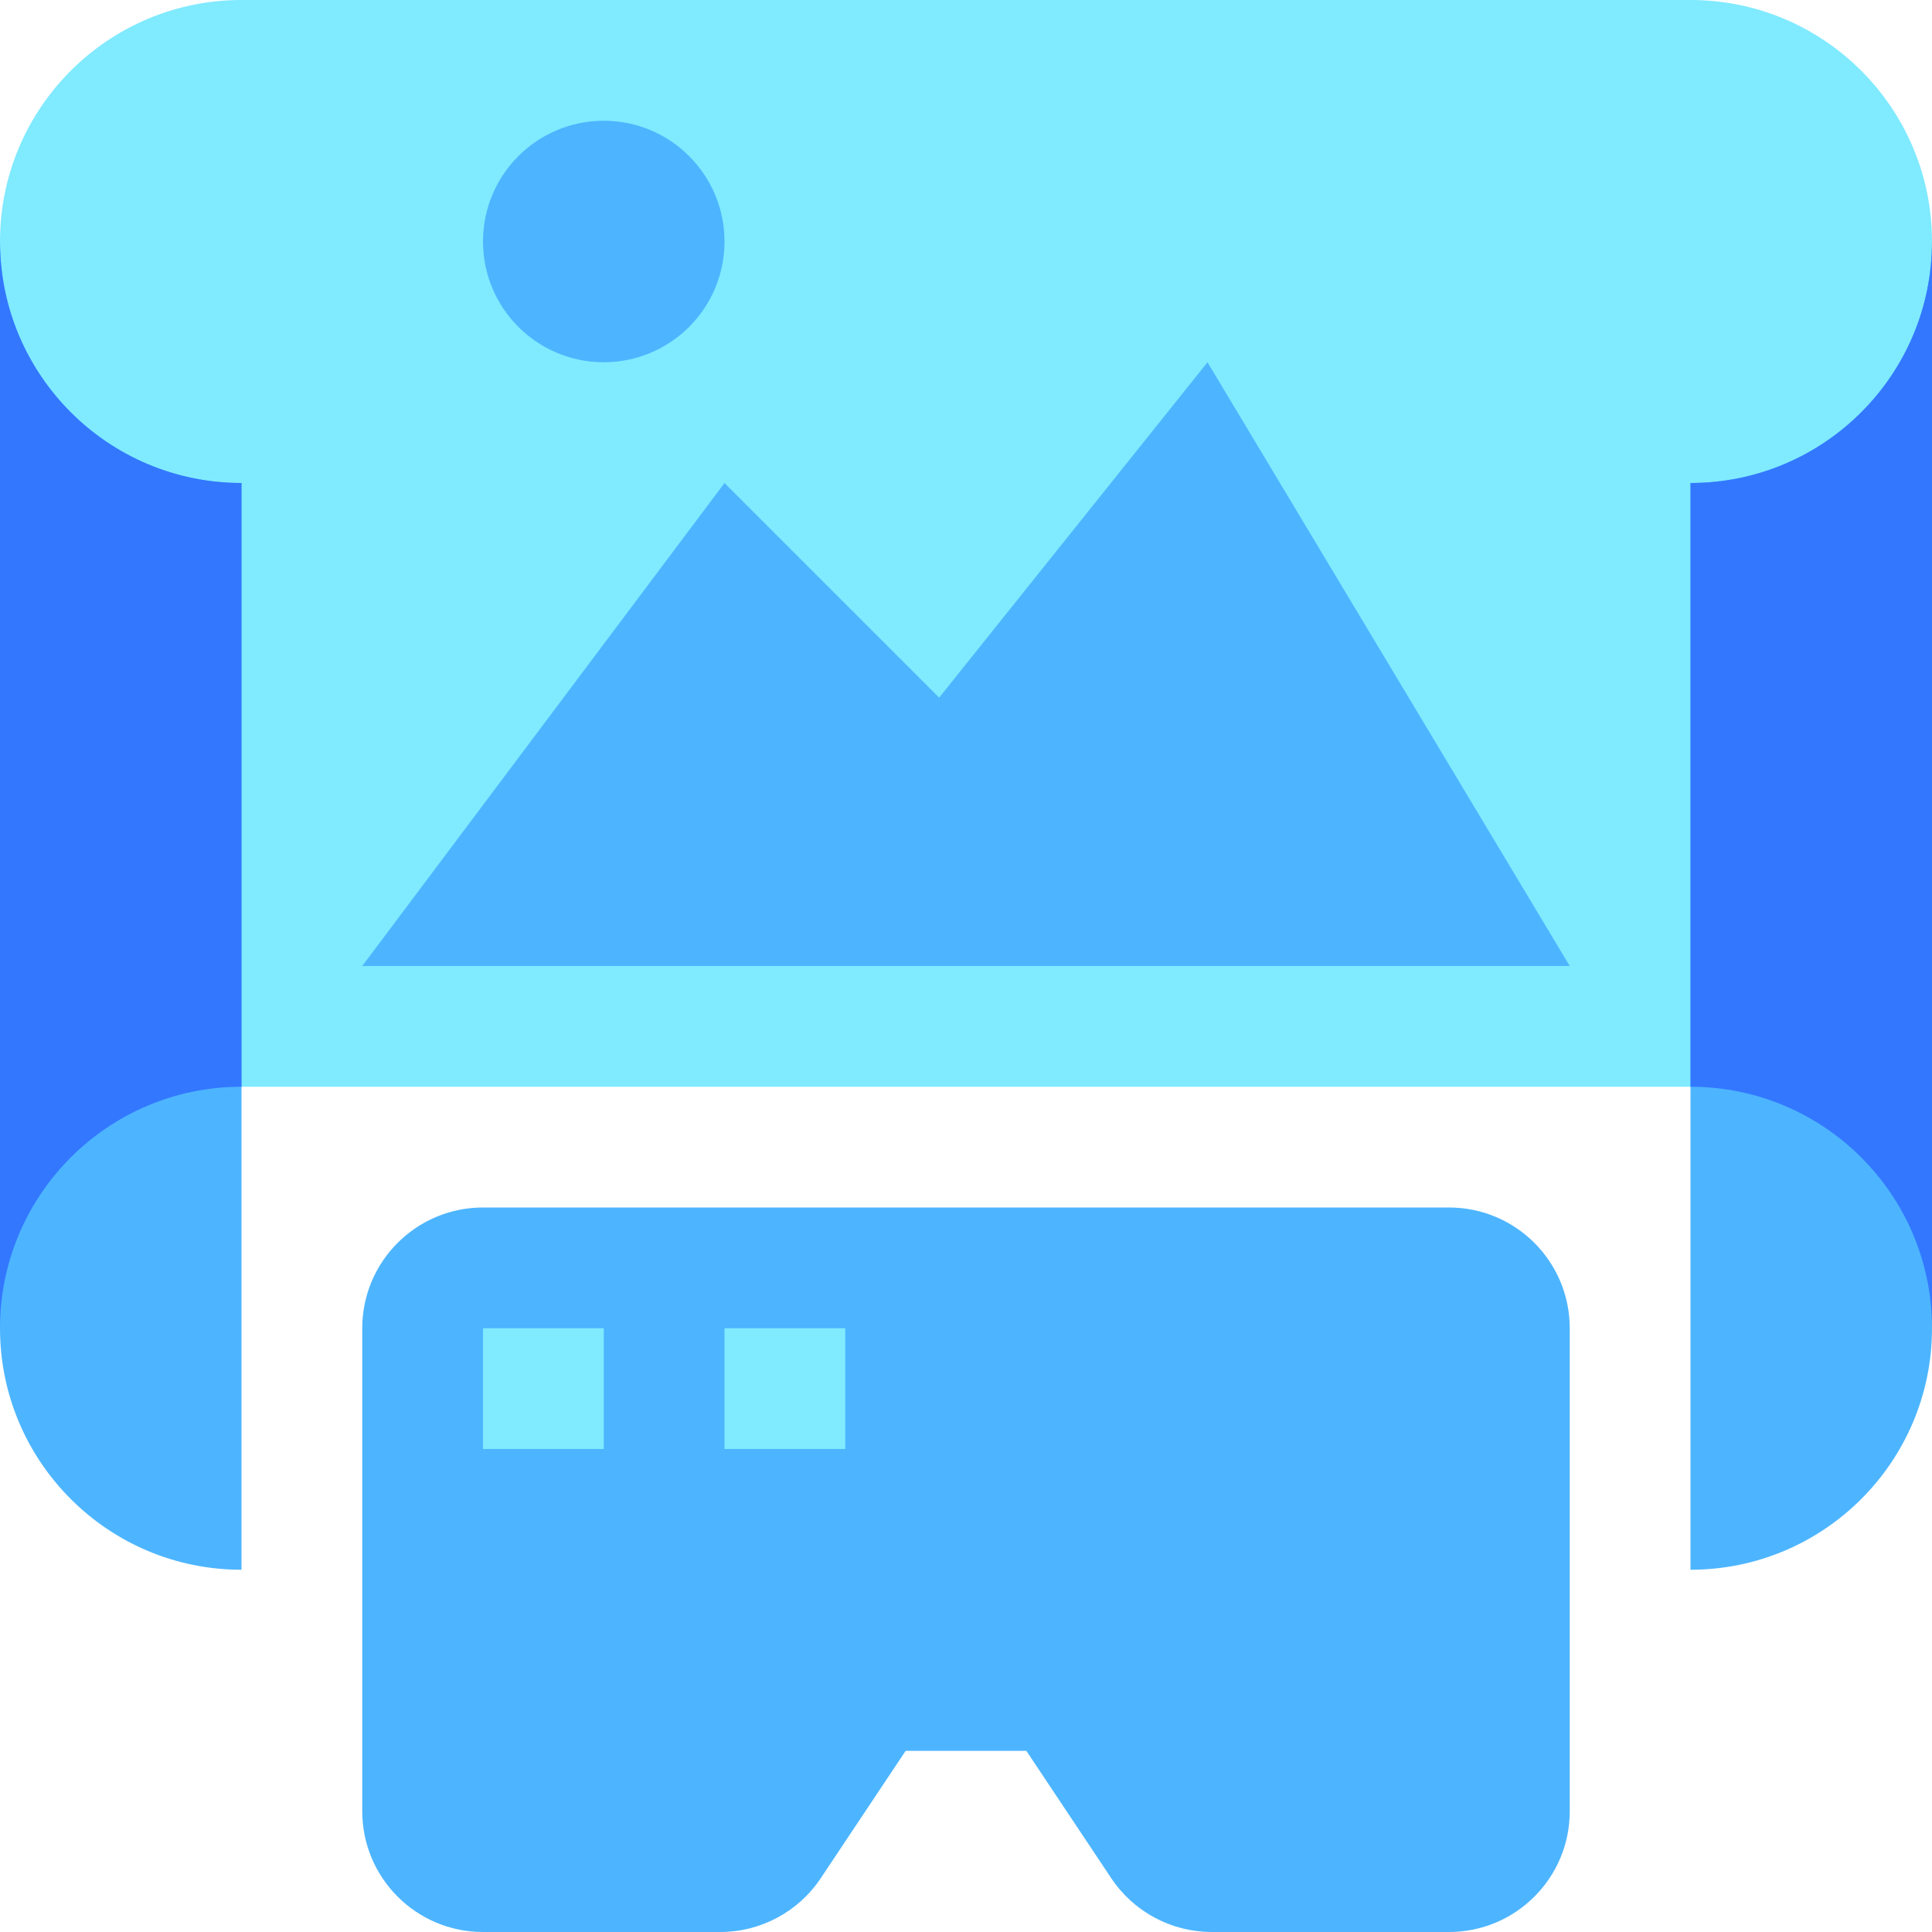
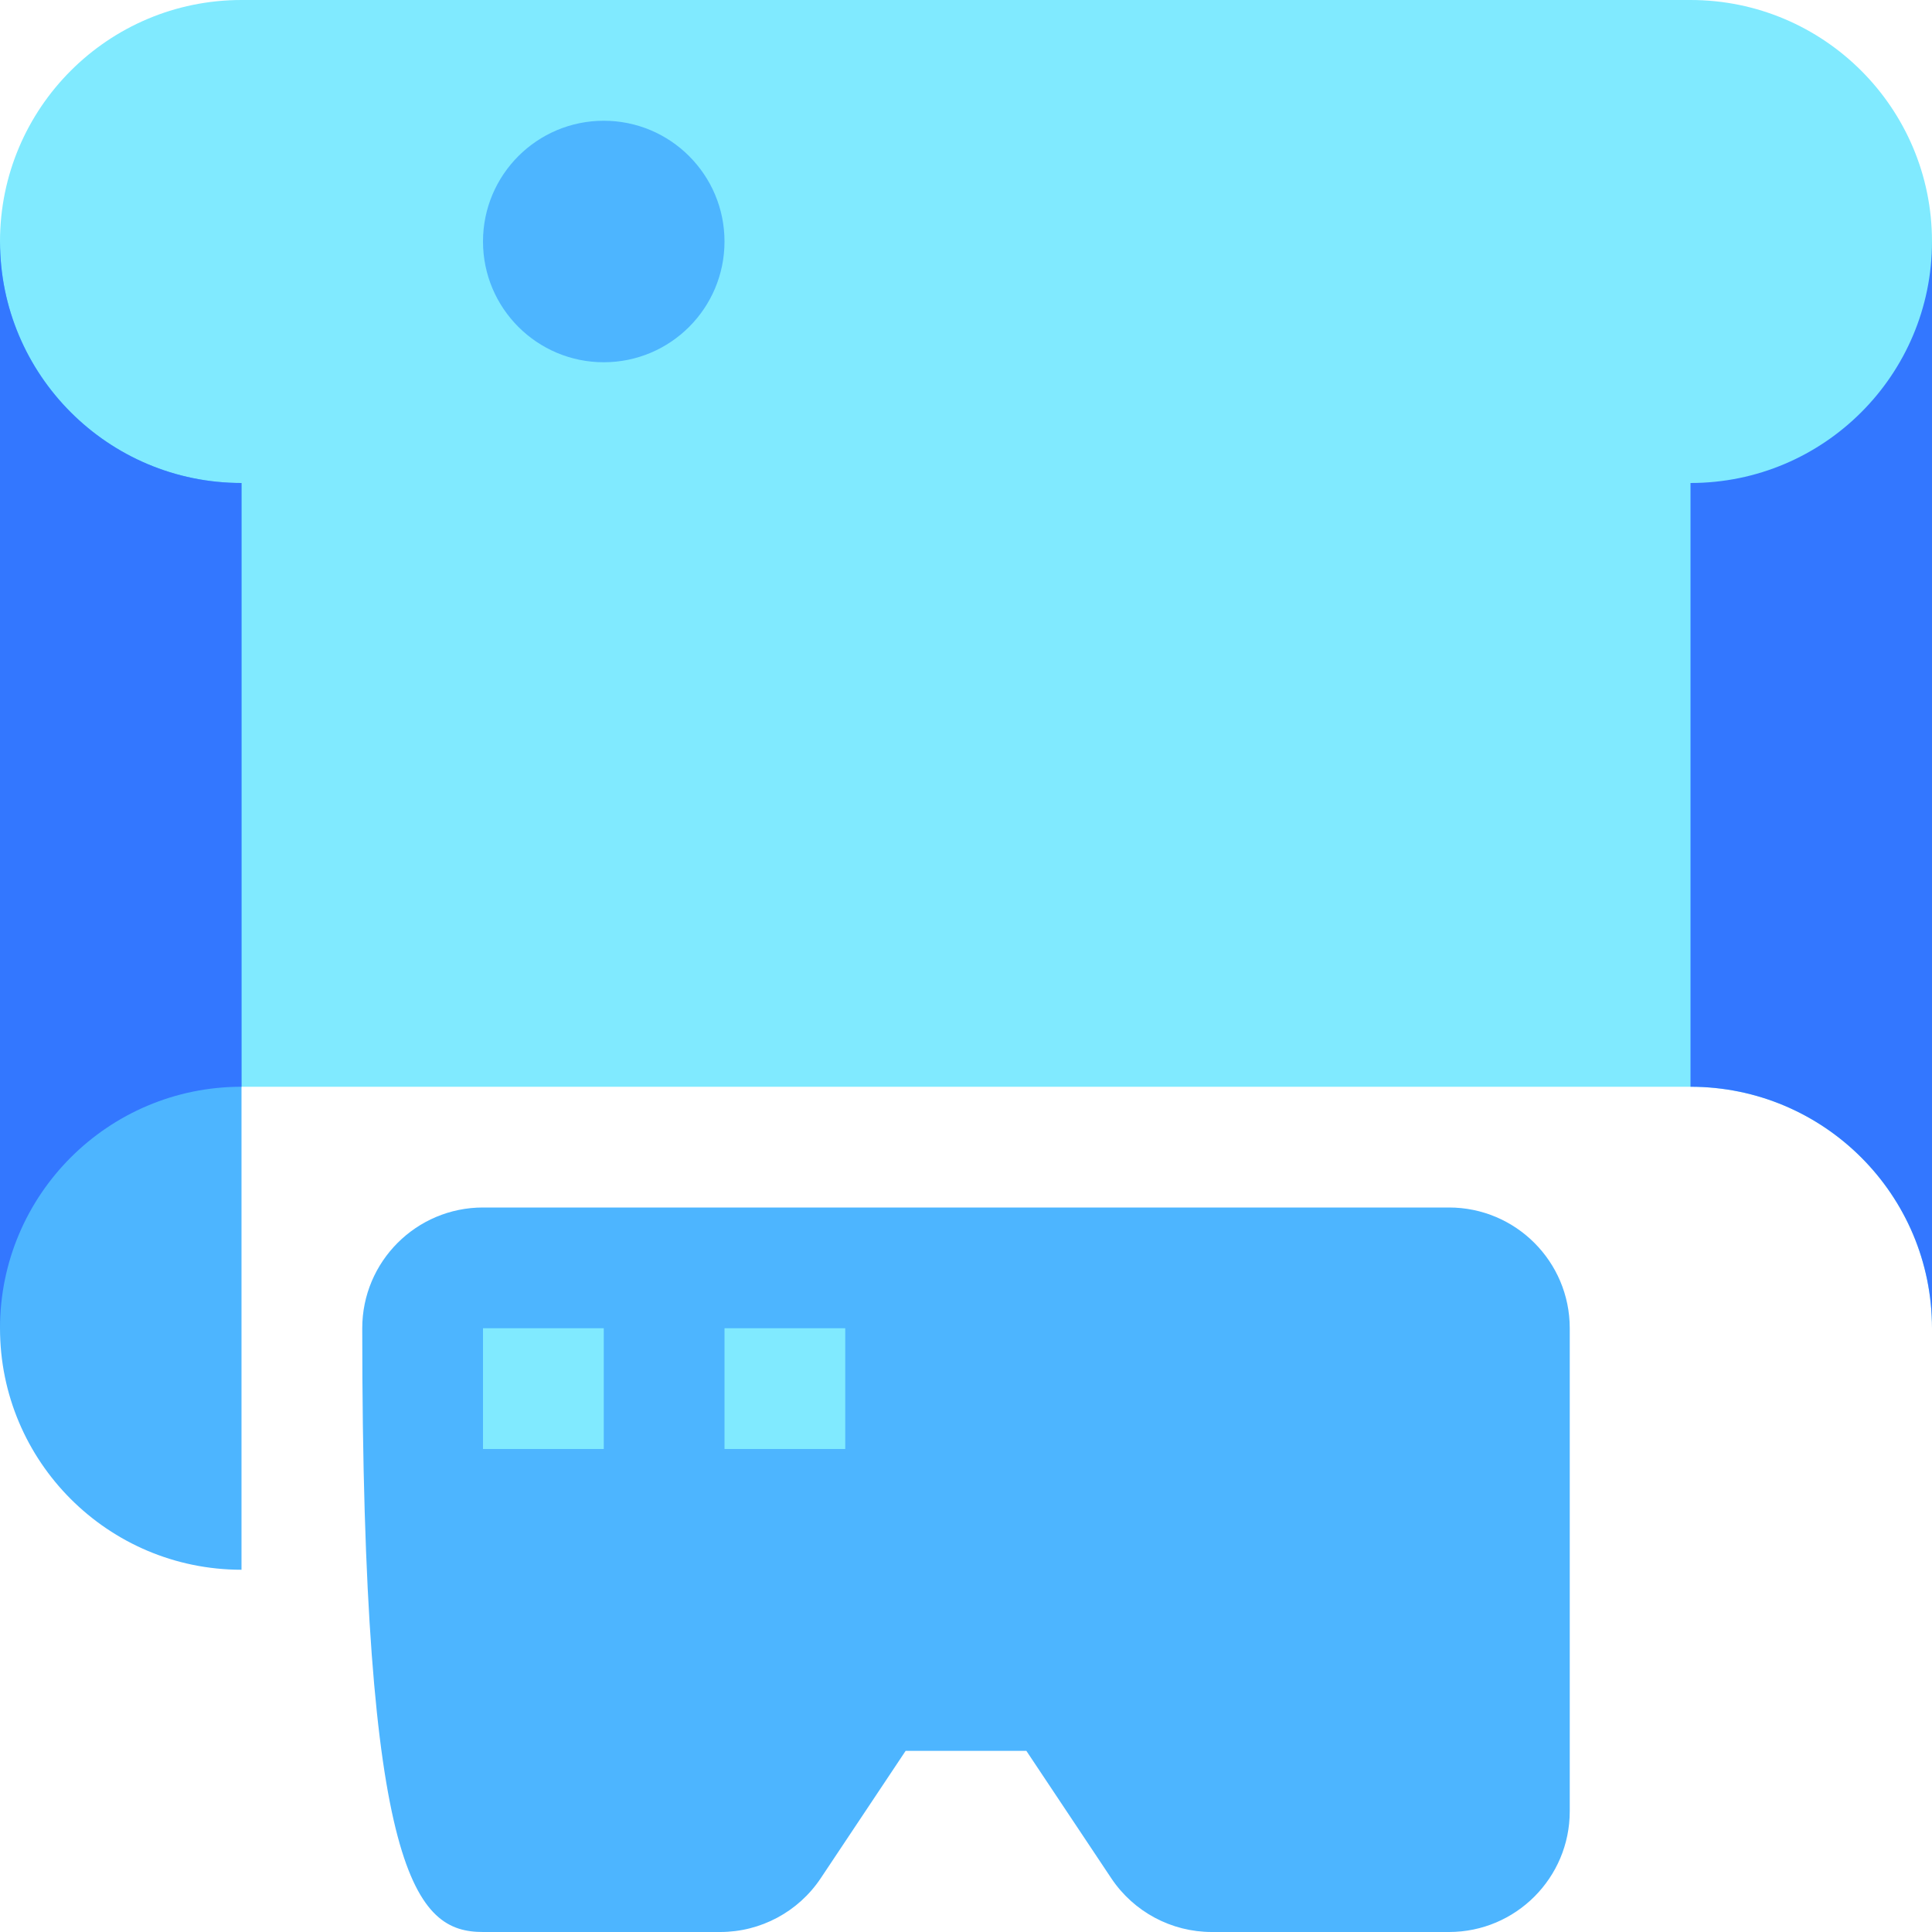
<svg xmlns="http://www.w3.org/2000/svg" width="64" height="64" viewBox="0 0 64 64" fill="none">
  <g clip-path="url(#clip0_2_4391)">
    <path d="M64 44C64 39.582 60.418 36 56 36H8C3.582 36 0 39.582 0 44V8C0 3.582 3.582 0 8 0H56C60.418 0 64 3.582 64 8V44Z" fill="#80EAFF" />
-     <path d="M56 16V52C60.418 52 64 48.418 64 44V8C64 12.418 60.418 16 56 16Z" fill="#4DB5FF" />
    <path d="M0 8V44C0 48.418 3.582 52 8 52V16C3.582 16 0 12.418 0 8Z" fill="#4DB5FF" />
    <path d="M0 8V44C0 39.581 3.582 36 8 36V16C3.582 16 0 12.418 0 8Z" fill="#3377FF" />
    <path d="M64 8V44C64 39.581 60.418 36 56 36V16C60.418 16 64 12.418 64 8Z" fill="#3377FF" />
-     <path d="M12 44V60C12 62.209 13.791 64 16 64H23.859C25.197 64 26.446 63.332 27.188 62.219L30 58H34L36.812 62.219C37.554 63.331 38.803 64 40.141 64H48C50.209 64 52 62.209 52 60V44C52 41.791 50.209 40 48 40H16C13.791 40 12 41.791 12 44Z" fill="#4DB5FF" />
+     <path d="M12 44C12 62.209 13.791 64 16 64H23.859C25.197 64 26.446 63.332 27.188 62.219L30 58H34L36.812 62.219C37.554 63.331 38.803 64 40.141 64H48C50.209 64 52 62.209 52 60V44C52 41.791 50.209 40 48 40H16C13.791 40 12 41.791 12 44Z" fill="#4DB5FF" />
    <path d="M16 44H20V48H16V44Z" fill="#80EAFF" />
    <path d="M24 44H28V48H24V44Z" fill="#80EAFF" />
-     <path d="M40 12L31.111 23.111L24 16L12 32H52L40 12Z" fill="#4DB5FF" />
    <path d="M20 12C22.209 12 24 10.209 24 8C24 5.791 22.209 4 20 4C17.791 4 16 5.791 16 8C16 10.209 17.791 12 20 12Z" fill="#4DB5FF" />
  </g>
  <defs>
    <clipPath id="clip0_2_4391">
      <rect width="64" height="64" fill="white" />
    </clipPath>
  </defs>
</svg>